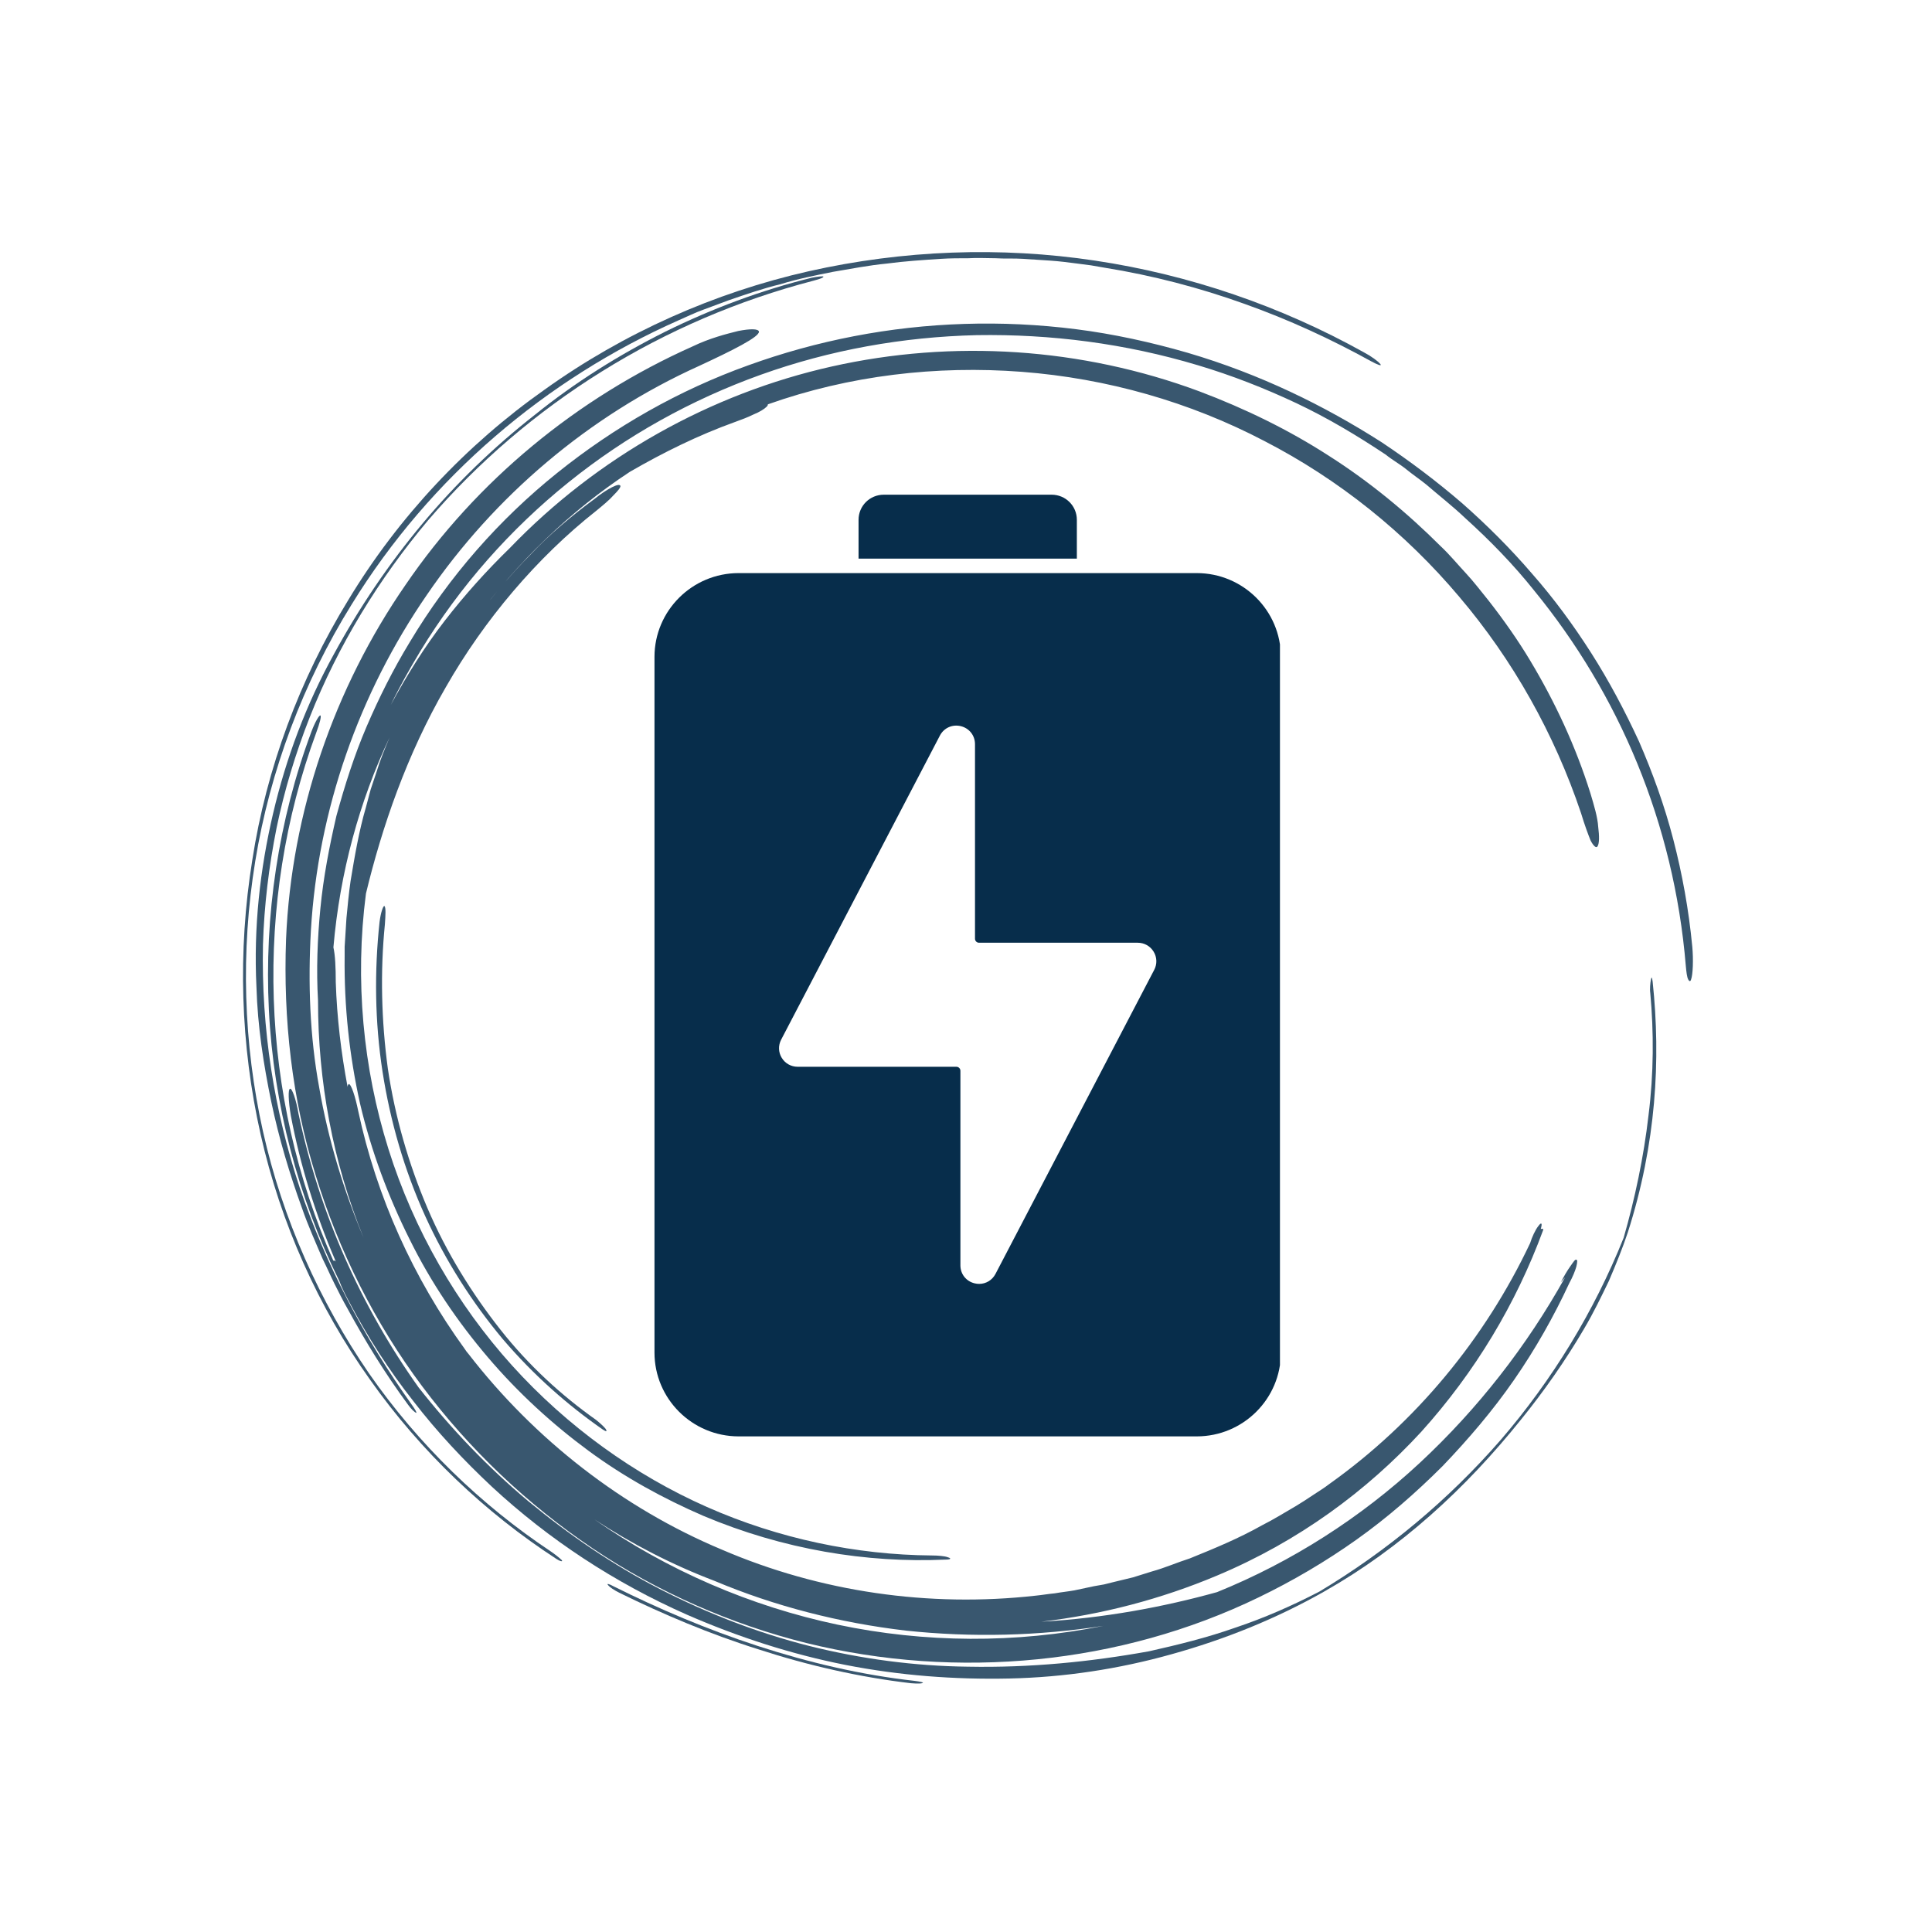
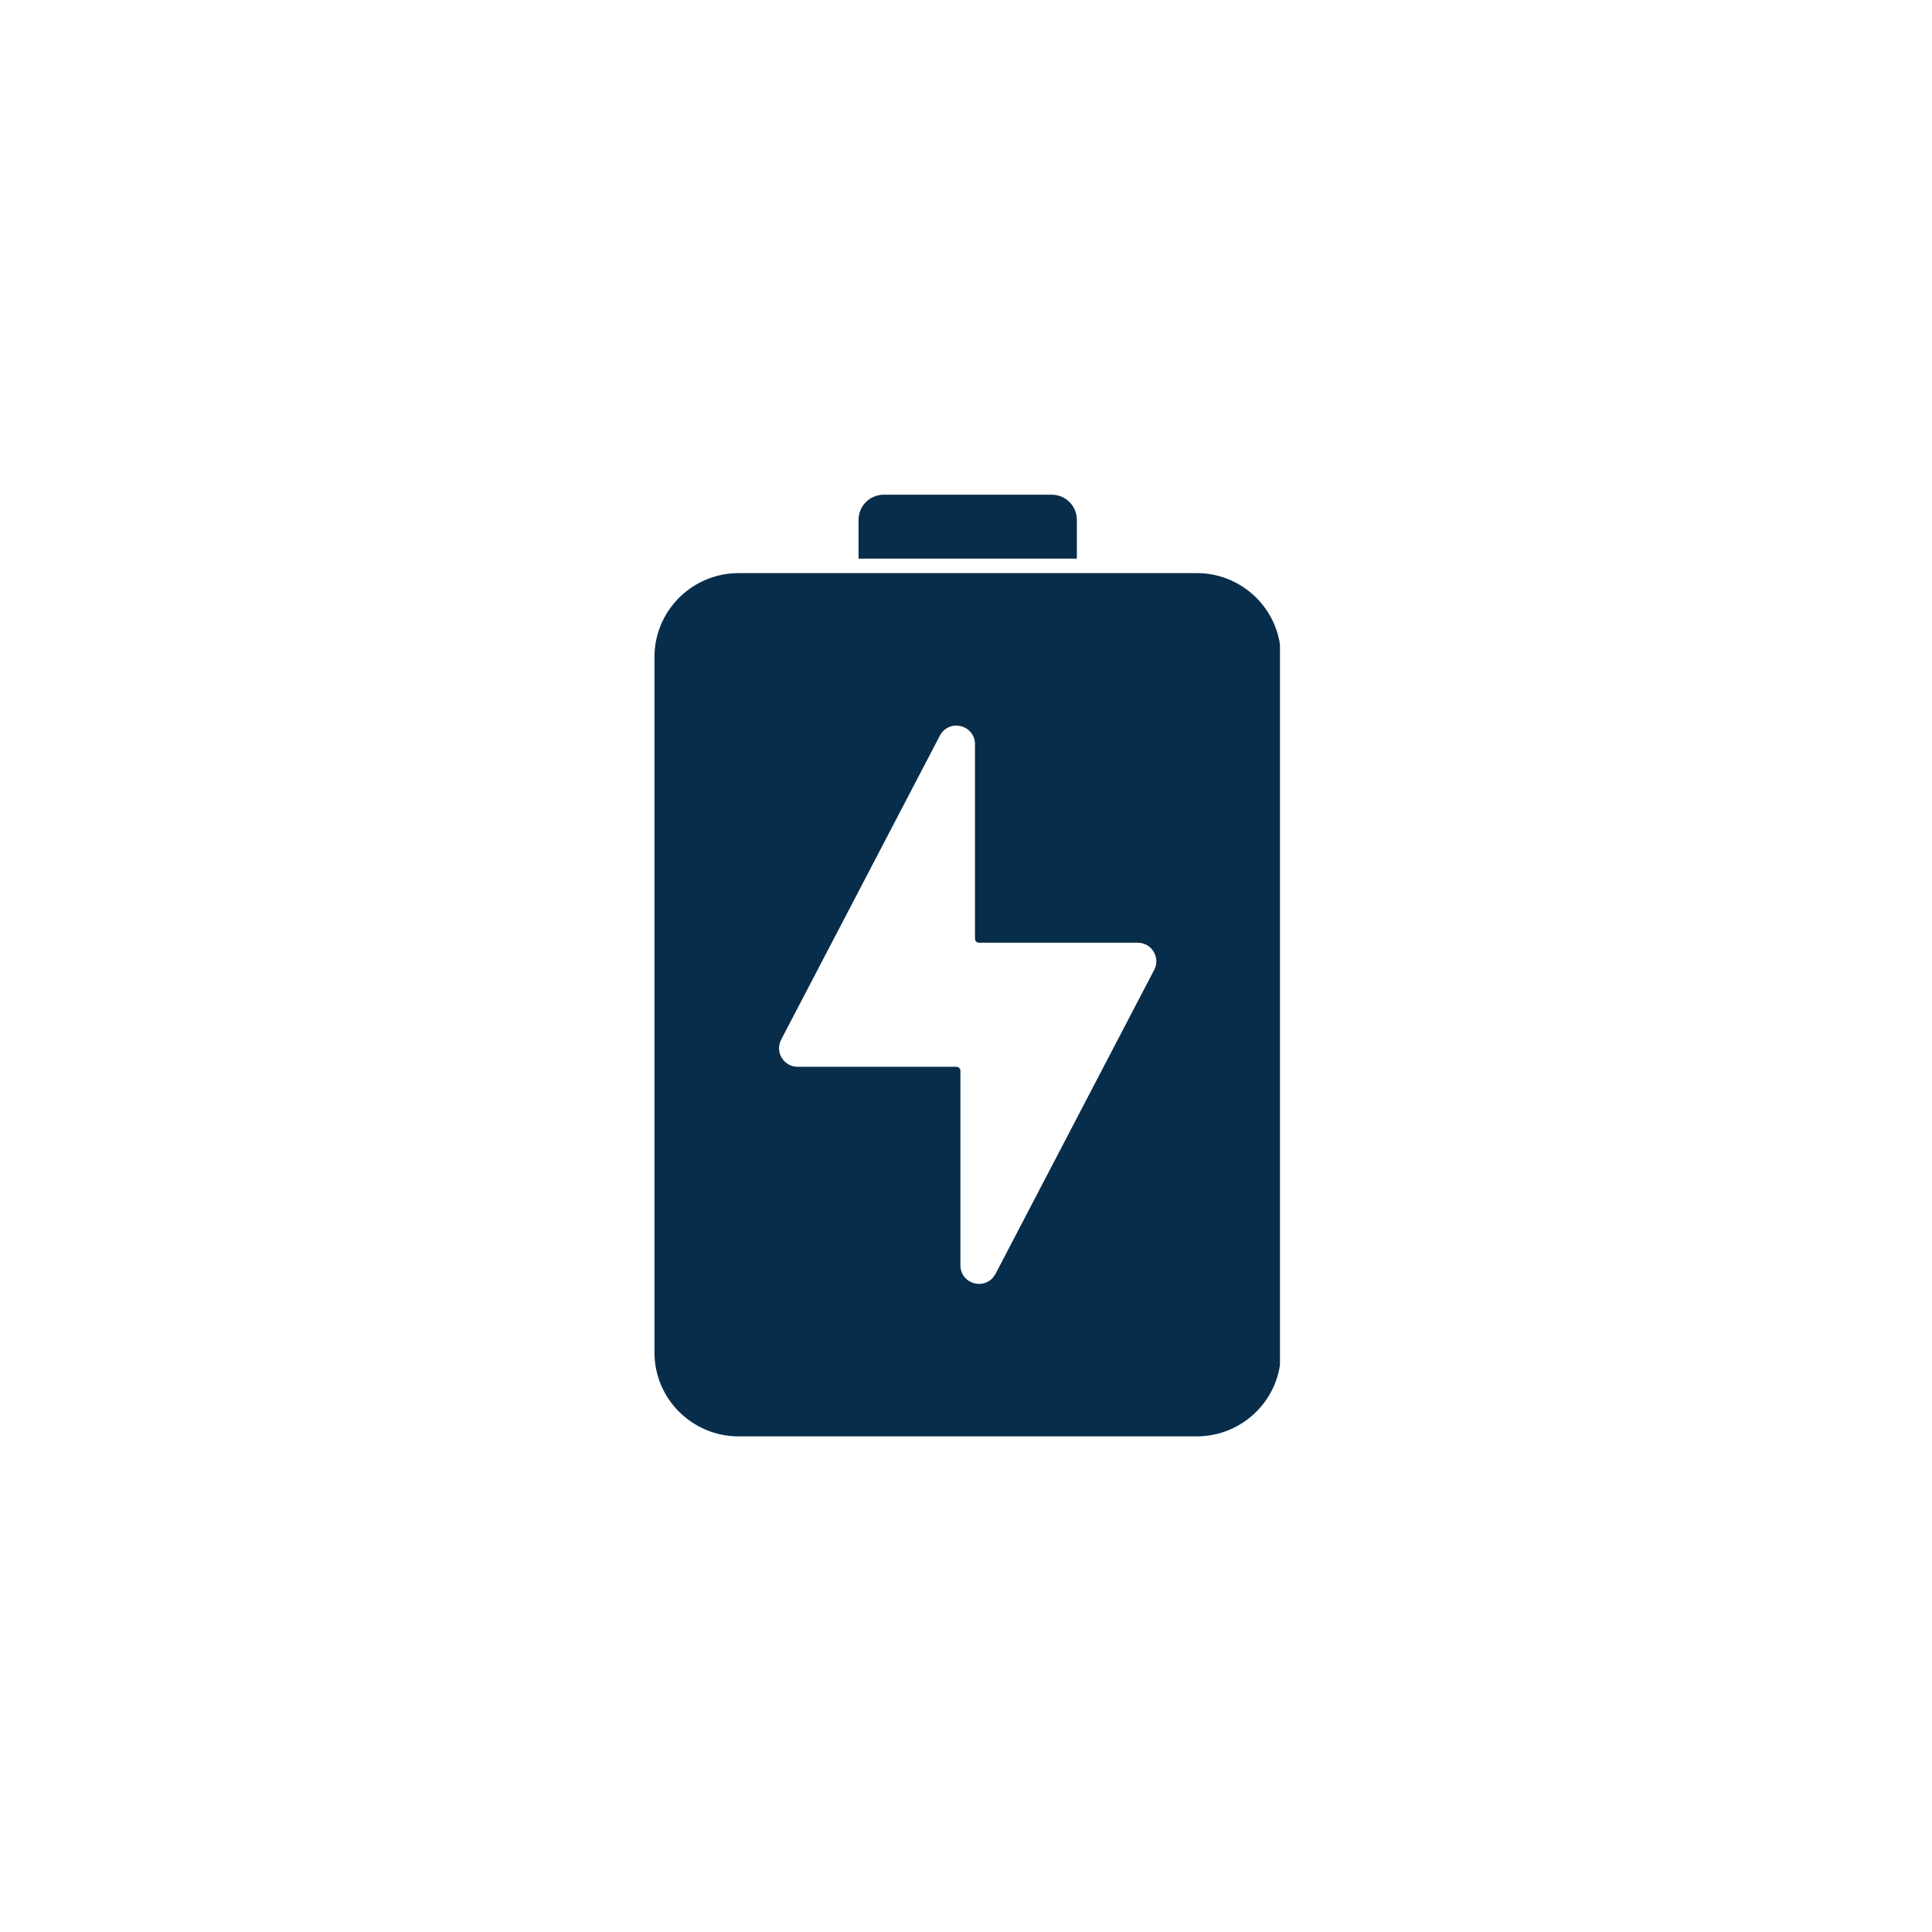
<svg xmlns="http://www.w3.org/2000/svg" width="500" zoomAndPan="magnify" viewBox="0 0 375 375" height="500" preserveAspectRatio="xMidYMid meet" version="1.0">
  <defs>
    <filter x="0%" y="0%" width="100%" height="100%" id="82e6c5c6ef">
      <feColorMatrix values="0 0 0 0 1 0 0 0 0 1 0 0 0 0 1 0 0 0 1 0" color-interpolation-filters="sRGB" />
    </filter>
    <clipPath id="40bdd1ad8a">
      <path d="M 47 48 L 328.777 48 L 328.777 326.828 L 47 326.828 Z M 47 48 " clip-rule="nonzero" />
    </clipPath>
    <mask id="4b5bb1554c">
      <g filter="url(#82e6c5c6ef)">
-         <rect x="-37.5" width="450" fill="#000000" y="-37.5" height="450" fill-opacity="0.8" />
-       </g>
+         </g>
    </mask>
    <clipPath id="948c39ed90">
      <path d="M 8 14 L 281.777 14 L 281.777 275 L 8 275 Z M 8 14 " clip-rule="nonzero" />
    </clipPath>
    <clipPath id="9e719fc97f">
      <path d="M 70 259 L 133 259 L 133 278.828 L 70 278.828 Z M 70 259 " clip-rule="nonzero" />
    </clipPath>
    <clipPath id="602f773c49">
      <path d="M 0.039 0.48 L 222 0.48 L 222 256 L 0.039 256 Z M 0.039 0.48 " clip-rule="nonzero" />
    </clipPath>
    <clipPath id="3870d83d1b">
      <rect x="0" width="282" y="0" height="279" />
    </clipPath>
    <clipPath id="e565261cb0">
      <path d="M 127 111 L 248.438 111 L 248.438 278.91 L 127 278.91 Z M 127 111 " clip-rule="nonzero" />
    </clipPath>
  </defs>
  <g clip-path="url(#40bdd1ad8a)">
    <g mask="url(#4b5bb1554c)">
      <g transform="matrix(1, 0, 0, 1, 47, 48)">
        <g clip-path="url(#3870d83d1b)">
          <g clip-path="url(#948c39ed90)">
            <path fill="#072d4b" d="M 259.875 109.82 C 254.707 94.438 246.664 80.086 236.211 67.801 C 225.758 55.398 212.891 45.066 198.418 37.602 C 183.941 30.023 167.859 25.434 151.316 24.168 C 134.773 22.906 117.887 24.859 102.035 30.484 C 102.035 30.598 102.035 30.715 101.805 30.945 C 101.344 31.402 100.426 31.977 99.277 32.438 C 98.129 33.012 96.863 33.469 95.602 33.93 C 88.594 36.453 81.816 39.785 75.266 43.574 C 63.551 51.266 53.441 61.141 45.168 72.277 C 46.777 69.98 48.617 67.914 50.34 65.734 C 52.176 63.664 54.016 61.598 55.969 59.648 C 59.758 55.629 64.008 52.07 68.375 48.855 C 69.637 47.82 70.902 47.02 71.82 46.559 C 72.738 46.098 73.312 45.984 73.43 46.328 C 73.43 46.672 72.969 47.246 72.051 48.164 C 71.246 49.086 69.984 50.117 68.719 51.152 C 57.23 60.223 47.008 72.277 39.539 85.367 C 31.957 98.453 27.133 112.578 24.031 125.438 C 21.848 142.199 23.457 159.305 28.398 175.035 C 33.336 190.766 41.723 205.234 52.406 217.059 C 63.09 228.883 76.188 238.301 90.203 244.5 C 104.215 250.699 119.266 253.801 133.855 253.914 C 135.004 253.914 136.383 254.027 136.957 254.258 C 137.762 254.488 137.531 254.719 136.496 254.719 C 121.219 255.406 105.02 252.766 89.512 246.223 C 81.816 242.891 74.234 238.758 67.227 233.59 C 60.219 228.426 53.555 222.34 47.695 215.449 C 41.836 208.562 36.668 200.984 32.531 192.602 C 28.398 184.336 25.066 175.496 22.883 166.195 C 20.816 156.895 19.781 147.367 19.895 137.605 L 19.895 135.77 L 20.012 133.934 L 20.242 130.258 C 20.469 127.848 20.699 125.438 21.043 123.023 C 21.848 118.203 22.652 113.379 24.031 108.672 L 24.949 105.23 L 26.098 101.785 C 26.789 99.488 27.707 97.305 28.625 95.125 C 22.77 107.523 18.977 121.305 17.715 135.883 C 18.059 137.375 18.172 139.789 18.172 142.66 C 18.402 149.547 19.207 156.32 20.469 162.98 C 20.469 162.637 20.586 162.52 20.699 162.406 C 21.16 162.406 21.965 164.816 22.539 167.688 C 26.098 184.336 33.223 200.066 43.215 213.844 C 43.445 214.188 43.676 214.531 43.906 214.762 C 56.773 231.41 73.887 244.73 93.074 252.766 C 112.258 261.031 133.395 264.02 153.957 261.723 C 155.223 261.605 156.484 261.375 157.75 261.262 C 159.012 261.031 160.277 260.918 161.539 260.688 L 165.332 259.883 L 167.285 259.539 L 169.121 259.082 L 172.914 258.164 L 176.59 257.016 C 179.117 256.324 181.414 255.293 183.941 254.488 C 188.766 252.535 193.477 250.586 197.957 248.059 C 200.254 246.91 202.438 245.531 204.621 244.27 C 205.77 243.582 206.805 242.891 207.836 242.203 C 208.871 241.516 210.02 240.824 211.055 240.02 C 227.824 228.082 241.266 211.777 249.996 193.293 C 250.344 192.145 251.031 190.652 251.605 189.961 C 252.18 189.16 252.41 189.387 252.066 190.535 C 252.293 190.535 252.641 190.422 252.523 190.766 C 247.238 205.117 239.312 218.32 228.859 229.918 C 218.289 241.398 205.078 251.16 189.227 257.816 C 178.312 262.41 166.824 265.395 155.109 266.773 C 167.285 266.086 178.887 263.902 189.227 261.031 C 203.703 255.176 217.141 246.566 228.516 236.004 C 239.887 225.441 249.422 213.156 256.773 199.949 L 255.973 200.871 C 256.547 199.723 257.234 198.574 257.809 197.77 C 258.383 196.965 258.727 196.391 258.957 196.508 C 259.188 196.508 259.188 196.965 258.957 197.883 C 258.727 198.688 258.27 199.836 257.578 201.098 C 254.594 207.527 251.031 213.844 246.895 219.812 C 242.762 225.785 238.051 231.297 232.996 236.578 C 227.824 241.742 222.312 246.566 216.34 250.812 C 210.363 255.062 203.93 258.852 197.27 262.066 C 170.5 275.039 138.91 278.141 109.5 270.906 C 94.797 267.234 80.668 261.031 68.031 252.535 C 55.395 244.039 44.137 233.363 34.945 221.078 C 25.754 208.793 18.746 194.785 14.266 180.09 C 9.672 165.391 7.949 149.777 8.523 134.277 C 9.555 109.707 17.828 85.594 31.727 65.504 C 45.512 45.297 65.043 29.223 87.445 19.234 C 90.777 17.625 93.992 16.82 96.289 16.246 C 98.586 15.789 100.195 15.789 100.312 16.363 C 100.426 17.395 95.141 20.035 88.707 23.02 C 67.34 32.664 48.961 48.281 35.863 67.453 C 22.652 86.629 14.727 109.246 13.348 132.555 C 12.773 142.773 13.117 153.105 14.957 163.094 C 16.68 173.086 19.664 182.957 23.57 192.258 C 17.598 177.562 14.727 161.832 14.727 146.219 C 14.383 140.246 14.609 134.277 15.188 128.305 C 15.762 122.336 16.91 116.367 18.289 110.395 C 19.895 104.539 21.734 98.684 24.145 93.059 C 26.559 87.434 29.316 81.922 32.531 76.641 C 40.23 63.781 49.992 52.758 61.137 43.805 C 72.281 34.848 84.801 27.73 98.242 22.906 C 111.57 18.086 125.699 15.328 140.172 14.871 C 147.41 14.641 154.648 14.984 161.887 15.902 C 169.121 16.82 176.477 18.43 183.598 20.496 C 197.613 24.629 210.02 30.715 221.164 37.832 C 226.676 41.508 231.848 45.41 236.785 49.66 C 241.609 53.906 246.207 58.5 250.344 63.32 C 254.594 68.145 258.383 73.309 261.828 78.707 C 265.277 84.102 268.379 89.957 271.137 95.93 C 273.777 102.016 276.074 108.328 277.797 114.988 C 279.52 121.648 280.785 128.535 281.473 135.77 C 281.703 138.297 281.59 141.164 281.246 142.086 C 281.129 142.543 280.898 142.543 280.668 142.086 C 280.441 141.625 280.324 140.707 280.211 139.445 C 277.914 111.773 267.23 86.742 250.801 66.652 C 246.781 61.598 242.188 56.891 237.359 52.527 C 234.949 50.234 232.422 48.281 229.895 46.098 C 228.629 45.066 227.25 44.148 225.988 43.113 C 224.723 42.082 223.23 41.277 221.969 40.242 C 216.453 36.57 210.707 33.125 204.621 30.254 C 198.531 27.383 192.098 24.859 185.551 22.906 C 171.422 18.66 156.945 16.82 142.586 17.051 C 128.227 17.395 114.098 19.922 100.656 24.742 C 87.215 29.566 74.578 36.57 63.32 45.641 C 52.062 54.711 42.297 65.734 34.602 78.363 C 32.531 81.805 30.578 85.25 28.855 88.809 C 31.957 83.07 35.406 77.559 39.309 72.508 C 43.215 67.453 47.465 62.746 51.945 58.383 C 68.949 40.703 90.891 28.418 114.441 23.137 C 137.992 17.855 162.918 19.461 185.781 27.957 C 194.625 31.289 203.125 35.422 210.938 40.473 C 218.867 45.523 226.102 51.496 232.652 58.039 C 234.375 59.648 235.867 61.484 237.477 63.207 C 239.082 64.93 240.461 66.766 241.957 68.602 C 244.828 72.277 247.586 76.18 249.996 80.199 C 254.82 88.234 258.844 96.848 261.715 106.031 C 262.402 108.328 263.094 110.625 263.207 112.461 C 263.438 114.301 263.438 115.676 263.094 116.25 C 262.863 116.711 262.289 116.25 261.715 115.102 C 261.254 113.953 260.566 112.117 259.875 109.82 Z M 91.695 258.852 C 83.539 255.75 75.727 251.734 68.375 246.91 C 82.504 256.785 98.703 263.789 115.59 267.348 C 132.477 270.906 150.168 271.02 167.172 267.578 C 154.648 269.527 141.668 269.875 128.801 268.496 C 116.051 267.004 103.414 263.789 91.695 258.852 Z M 91.695 258.852 " fill-opacity="1" fill-rule="nonzero" />
          </g>
          <g clip-path="url(#9e719fc97f)">
            <path fill="#072d4b" d="M 130.523 278.254 C 120.184 277.105 109.961 274.695 100.082 271.48 C 90.203 268.266 80.781 264.246 72.051 259.883 C 71.246 259.426 70.672 259.309 71.016 259.656 C 71.359 260.113 72.281 260.688 73.199 261.148 C 81.586 265.281 90.777 269.184 100.312 272.168 C 109.844 275.27 119.953 277.566 129.836 278.715 C 130.984 278.828 132.016 278.828 132.133 278.598 C 132.363 278.598 131.559 278.371 130.523 278.254 Z M 130.523 278.254 " fill-opacity="1" fill-rule="nonzero" />
          </g>
          <g clip-path="url(#602f773c49)">
            <path fill="#072d4b" d="M 59.875 253.109 C 46.434 244.156 34.254 232.445 24.605 218.551 C 15.07 204.66 7.832 188.586 4.043 171.59 C 0.25 154.598 -0.324 136.688 2.551 119.121 C 5.422 101.555 11.855 84.449 21.273 69.293 C 36.555 44.492 59.07 25.547 84.688 14.18 C 86.297 13.492 87.902 12.688 89.512 12.113 L 94.453 10.277 C 97.785 9.129 101.113 7.98 104.445 7.176 C 107.777 6.145 111.223 5.453 114.672 4.766 C 118.117 4.191 121.562 3.504 125.125 3.16 C 128.57 2.699 132.133 2.469 135.691 2.238 C 137.418 2.125 139.254 2.125 140.977 2.125 C 142.699 2.012 144.539 2.125 146.262 2.125 C 147.984 2.238 149.824 2.125 151.547 2.238 C 153.27 2.355 155.109 2.469 156.832 2.586 C 158.555 2.699 160.391 2.93 162.117 3.16 C 163.035 3.273 163.84 3.387 164.758 3.504 L 167.398 3.961 C 176.703 5.453 185.895 7.867 194.512 10.965 C 203.242 14.066 211.398 17.855 219.094 22.102 C 220.359 22.793 221.277 23.137 220.934 22.676 C 220.473 22.102 219.211 21.184 217.715 20.379 C 201.633 11.426 183.941 5.34 165.562 2.586 C 147.18 -0.172 128.34 0.52 109.961 4.652 C 91.695 8.785 74.117 16.59 58.727 27.613 C 43.562 38.293 30.352 52.301 20.586 68.488 C 11.164 83.875 4.73 101.094 1.977 118.891 C -0.898 136.688 -0.324 154.828 3.582 172.164 C 7.488 189.504 14.84 205.805 24.836 219.812 C 34.715 233.82 47.238 245.648 61.023 254.602 C 61.711 255.062 62.285 255.176 62.055 254.832 C 61.598 254.375 60.562 253.57 59.875 253.109 Z M 59.875 253.109 " fill-opacity="1" fill-rule="nonzero" />
          </g>
          <path fill="#072d4b" d="M 110.535 5.914 C 100.77 8.324 91.234 11.883 82.16 16.363 C 73.199 20.84 64.582 26.234 56.773 32.551 C 48.844 38.75 41.492 45.871 35.059 53.562 C 28.512 61.371 22.77 69.867 17.828 78.938 C 12.43 88.695 8.523 99.145 5.996 109.938 C 3.469 120.73 2.203 131.98 2.777 143.578 C 3.008 151.27 4.156 158.617 5.652 165.852 C 7.145 172.969 9.211 179.859 11.625 186.52 C 12.773 189.848 14.266 193.176 15.645 196.391 C 16.449 198 17.137 199.605 17.941 201.215 C 18.746 202.82 19.551 204.43 20.469 206.035 C 23.918 212.352 27.707 218.551 32.188 224.637 C 32.762 225.441 33.453 226.129 33.797 226.242 C 33.91 226.129 33.566 225.555 32.992 224.75 C 23.57 211.547 16.219 197.426 11.164 182.5 C 6.227 167.574 3.699 151.73 4.043 135.309 C 4.273 127.734 5.191 120.156 6.684 112.691 C 8.18 105.457 10.359 98.227 13.117 91.223 C 18.633 77.215 26.559 64.355 36.094 52.988 C 55.508 30.371 81.699 14.066 110.879 6.488 C 112.145 6.145 112.832 5.914 112.832 5.684 C 112.719 5.57 111.684 5.684 110.535 5.914 Z M 110.535 5.914 " fill-opacity="1" fill-rule="nonzero" />
          <path fill="#072d4b" d="M 26.672 130.949 C 25.641 140.477 25.754 150.352 27.246 159.996 C 28.742 169.641 31.5 179.168 35.52 188.012 C 39.539 196.852 44.711 204.887 50.566 211.891 C 56.543 218.895 63.203 224.75 69.984 229.457 C 70.672 229.918 70.902 229.918 70.559 229.344 C 70.211 228.883 69.293 228.082 68.719 227.621 C 62.055 222.914 55.621 217.059 50.109 210.055 C 44.594 203.051 39.656 195.129 35.98 186.52 C 32.301 177.906 29.66 168.723 28.281 159.422 C 27.02 150.121 26.789 140.59 27.707 131.406 C 27.824 129.684 27.938 128.078 27.594 127.848 C 27.363 127.848 26.902 129.109 26.672 130.949 Z M 26.672 130.949 " fill-opacity="1" fill-rule="nonzero" />
-           <path fill="#072d4b" d="M 140.863 275.5 C 130.523 275.383 120.184 274.008 110.074 271.48 C 100.082 268.953 90.316 265.164 81.125 260.457 C 71.938 255.75 63.434 249.895 55.508 243.352 C 47.695 236.805 40.574 229.344 34.254 221.305 C 22.883 205.348 14.957 187.207 10.934 168.148 C 10.477 165.391 9.672 163.211 9.328 163.324 C 8.867 163.324 8.98 165.734 9.441 168.492 C 11.281 178.25 14.266 187.781 18.172 196.852 C 17.941 196.621 17.715 196.621 17.715 196.734 C 3.469 164.816 2.203 127.273 14.383 94.207 C 15.07 92.371 15.414 90.992 15.188 90.875 C 14.957 90.762 14.152 92.141 13.461 93.977 C 7.031 111.199 4.273 129.801 5.191 148.055 C 6.109 166.309 10.82 184.336 18.863 200.641 C 19.32 201.902 20.012 203.281 20.816 204.773 C 24.375 211.547 28.512 217.977 33.223 223.949 C 37.816 229.918 42.984 235.43 48.5 240.594 C 59.527 250.812 72.281 259.195 86.297 265.395 C 96.289 269.758 106.629 273.09 117.082 275.156 C 127.652 277.223 138.219 278.023 148.902 277.797 C 159.59 277.566 170.156 275.957 180.383 273.09 C 190.719 270.219 200.715 266.199 210.02 260.918 C 224.84 252.535 237.477 240.941 248.16 227.621 C 252.641 222.109 256.891 216.023 260.453 209.941 C 262.289 206.84 263.781 203.738 265.277 200.641 C 266.656 197.426 267.918 194.324 268.953 191.227 C 274.465 174.004 275.387 157.699 273.777 142.543 C 273.664 141.625 273.547 141.512 273.434 142.199 C 273.316 142.773 273.203 144.035 273.316 144.727 C 274.008 152.305 274.008 160.34 272.973 168.492 C 272.055 176.527 270.332 184.68 268.148 192.258 C 262.402 206.609 254.246 219.93 244.254 231.523 C 234.145 243.121 222.312 252.996 209.102 260.918 C 203.816 263.672 198.301 266.086 192.789 267.922 C 187.273 269.875 181.645 271.25 176.016 272.516 C 164.527 274.582 152.926 275.73 140.863 275.5 Z M 140.863 275.5 " fill-opacity="1" fill-rule="nonzero" />
        </g>
      </g>
    </g>
  </g>
  <g clip-path="url(#e565261cb0)">
    <path fill="#072d4b" d="M 232.285 111.238 L 143.371 111.238 C 134.359 111.238 127.035 118.535 127.035 127.508 L 127.035 262.535 C 127.035 271.508 134.359 278.801 143.371 278.801 L 232.285 278.801 C 241.297 278.801 248.621 271.508 248.621 262.535 L 248.621 127.508 C 248.621 118.535 241.297 111.238 232.285 111.238 M 224.035 188.242 L 193.227 247.262 C 192.586 248.484 191.379 249.203 190.059 249.203 C 189.762 249.203 189.465 249.168 189.168 249.094 C 187.52 248.695 186.414 247.289 186.414 245.602 L 186.414 207.832 C 186.414 207.406 186.062 207.059 185.633 207.059 L 154.824 207.059 C 153.551 207.059 152.398 206.41 151.738 205.332 C 151.074 204.25 151.035 202.93 151.617 201.805 L 182.43 142.781 C 183.211 141.285 184.84 140.551 186.488 140.945 C 188.137 141.348 189.246 142.754 189.246 144.445 L 189.246 182.207 C 189.246 182.637 189.598 182.984 190.023 182.984 L 220.832 182.984 C 222.105 182.984 223.258 183.633 223.918 184.715 C 224.578 185.797 224.625 187.117 224.035 188.242 " fill-opacity="1" fill-rule="nonzero" />
  </g>
  <path fill="#072d4b" d="M 209.016 100.898 C 209.016 98.191 206.832 96.02 204.113 96.02 L 171.547 96.02 C 168.828 96.02 166.645 98.191 166.645 100.898 L 166.645 108.43 L 209.016 108.43 Z M 209.016 100.898 " fill-opacity="1" fill-rule="nonzero" />
</svg>